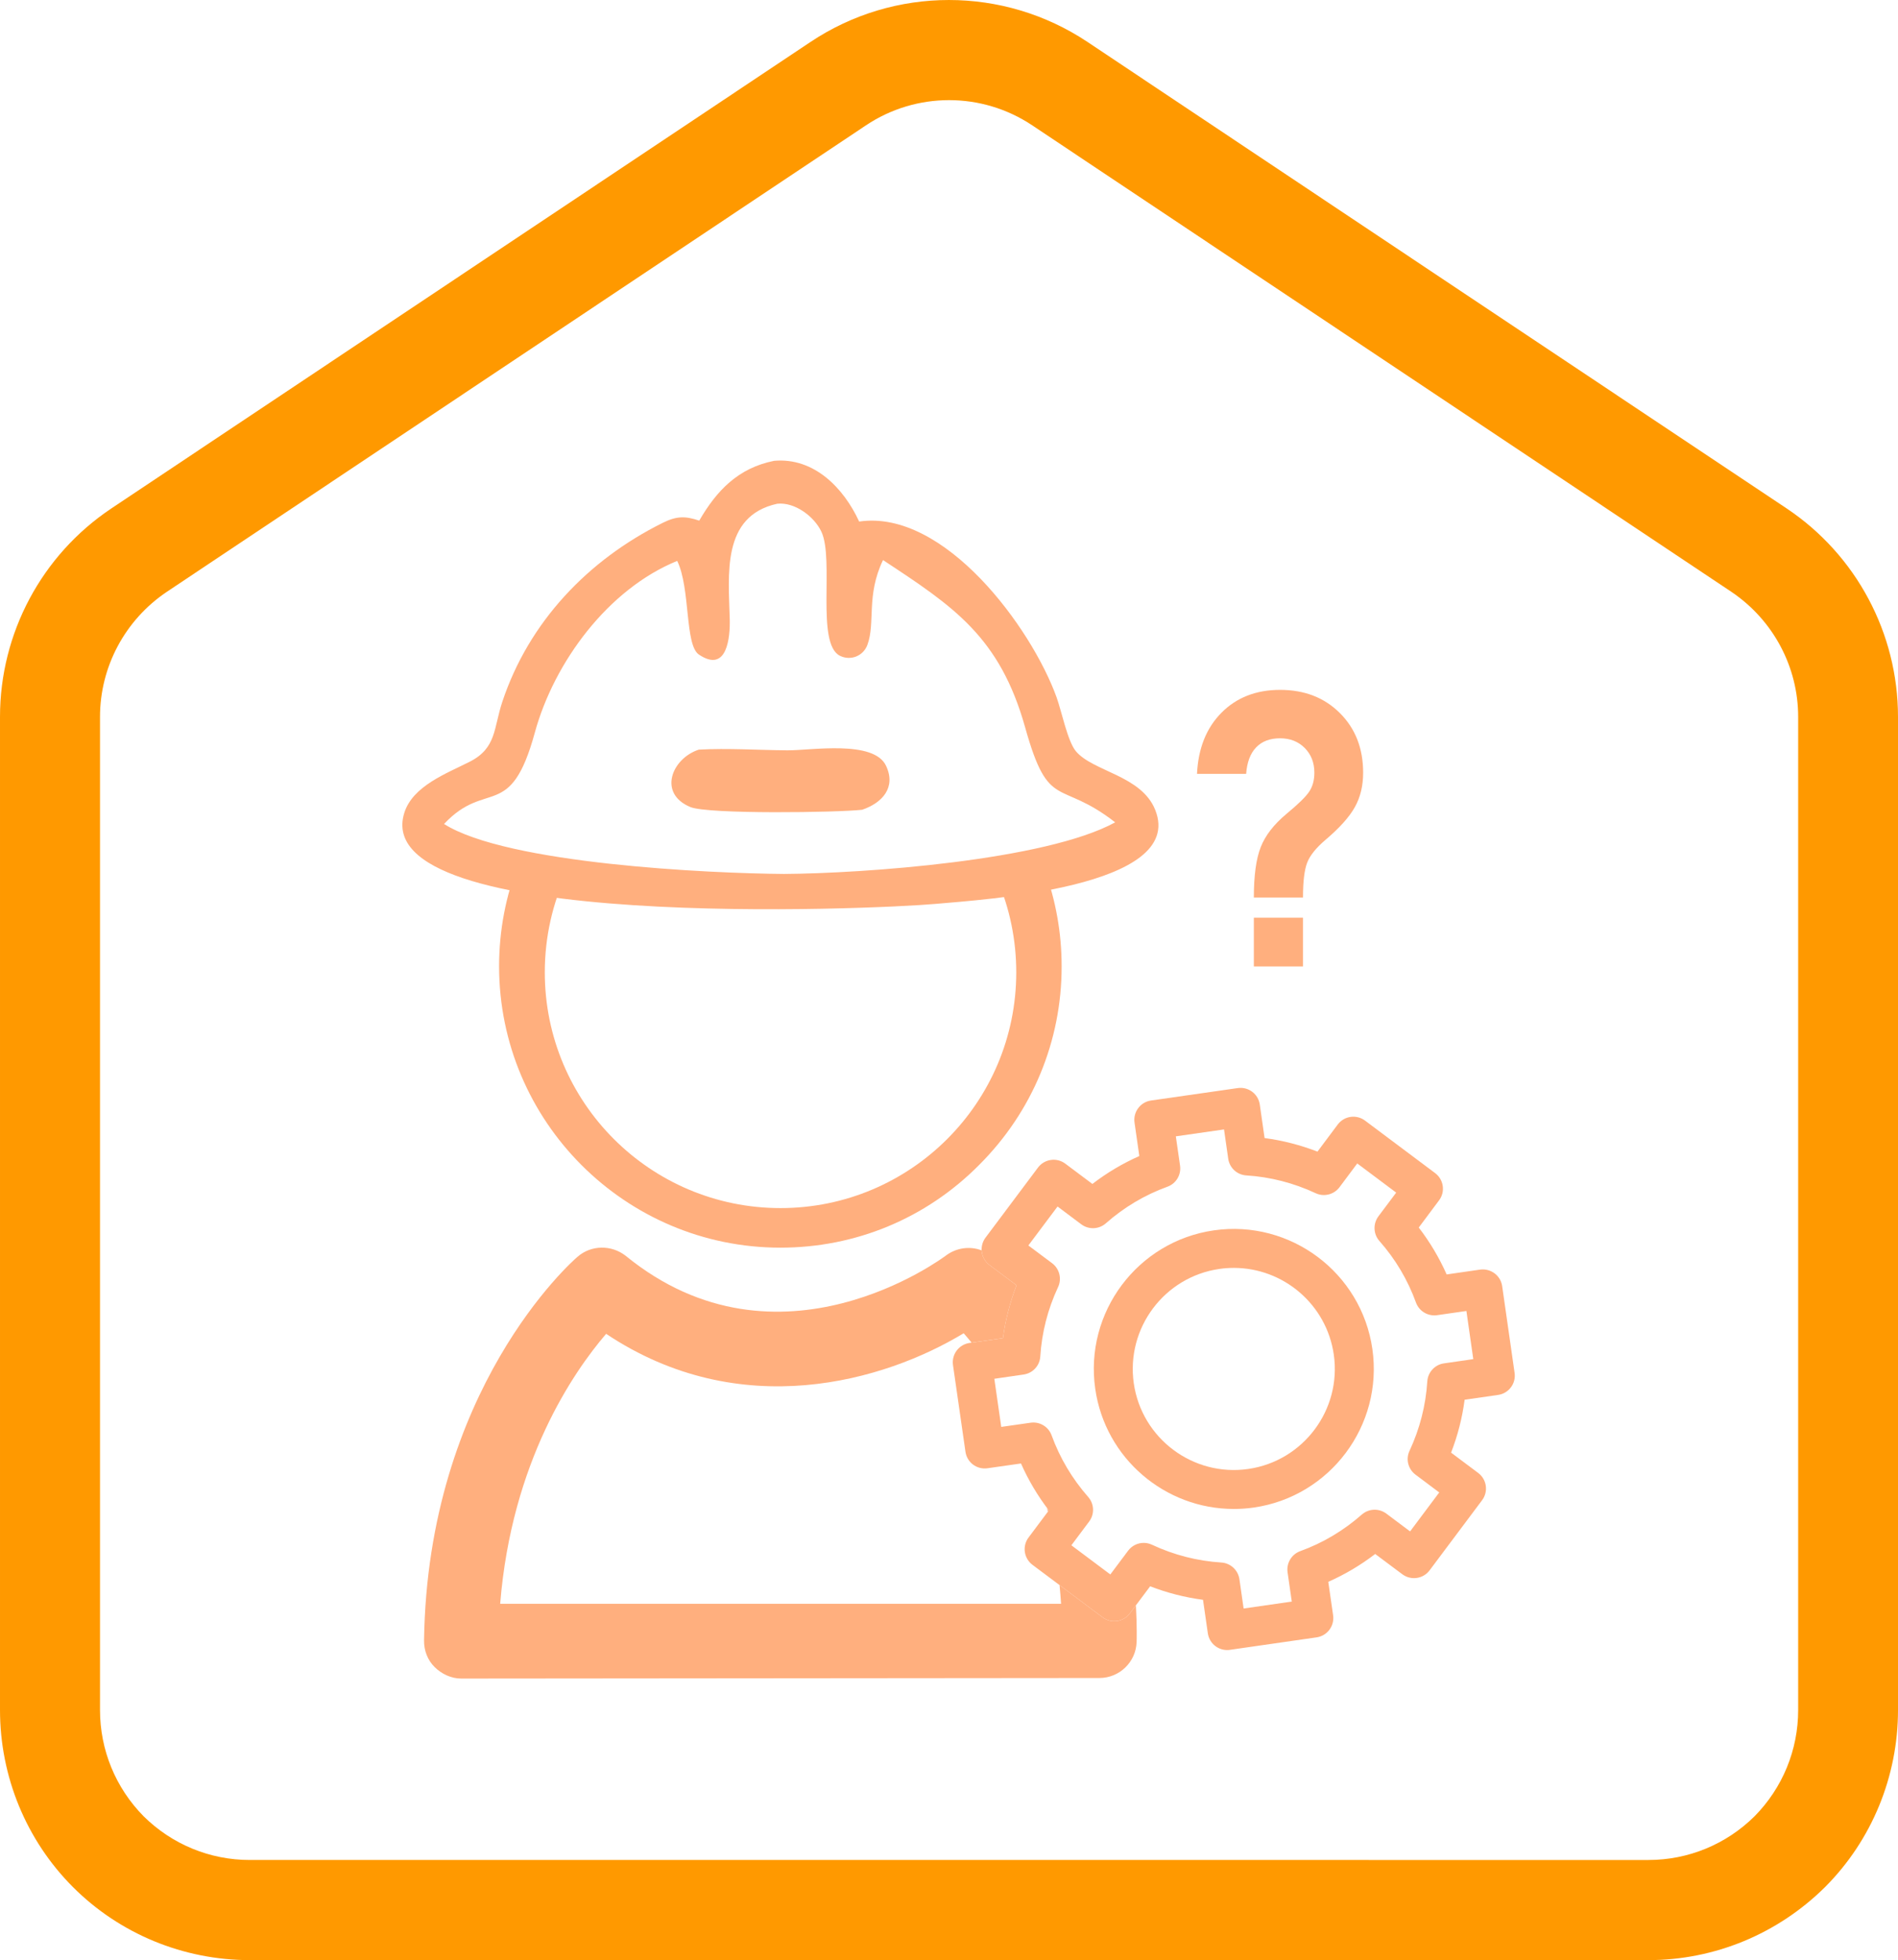
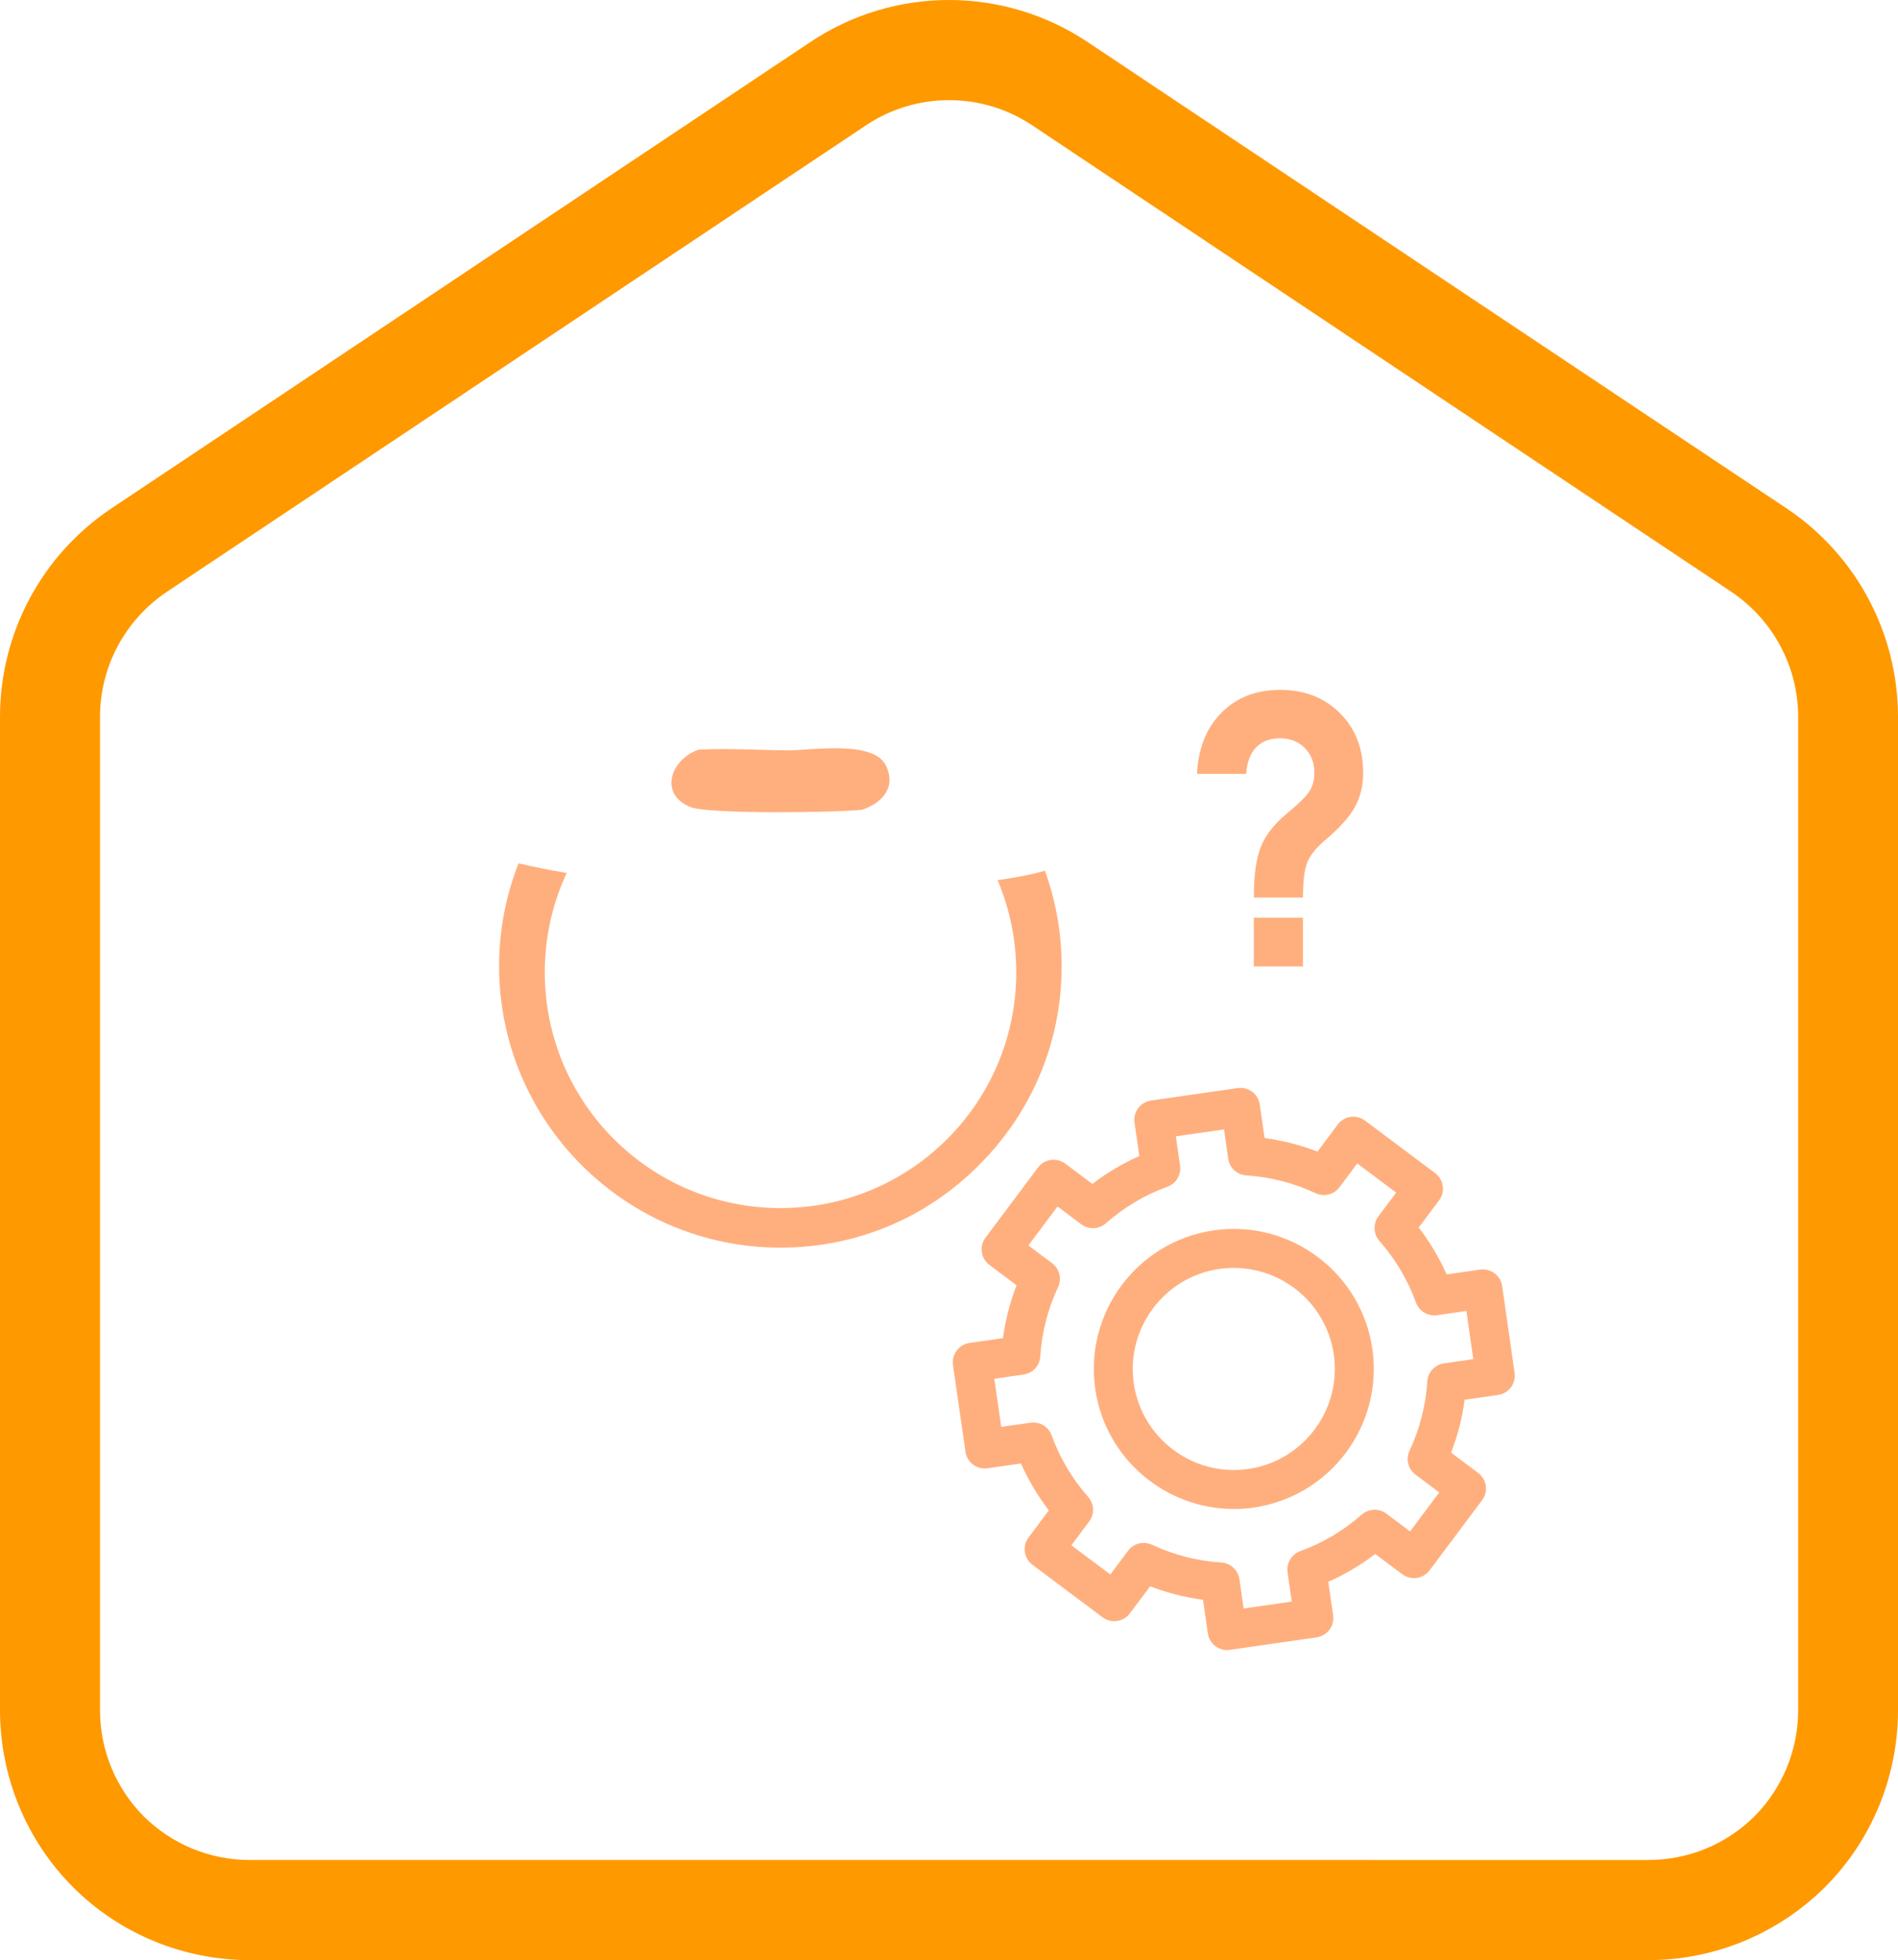
<svg xmlns="http://www.w3.org/2000/svg" xmlns:ns1="http://sodipodi.sourceforge.net/DTD/sodipodi-0.dtd" xmlns:ns2="http://www.inkscape.org/namespaces/inkscape" xml:space="preserve" width="40.931mm" height="42.26mm" version="1.1" style="clip-rule:evenodd;fill-rule:evenodd;image-rendering:optimizeQuality;shape-rendering:geometricPrecision;text-rendering:geometricPrecision" viewBox="0 0 4093.1 4225.977" id="svg8" ns1:docname="worker.svg" ns2:version="1.3.2 (091e20e, 2023-11-25)">
  <ns1:namedview id="namedview8" pagecolor="#ffffff" bordercolor="#000000" borderopacity="0.25" ns2:showpageshadow="2" ns2:pageopacity="0.0" ns2:pagecheckerboard="0" ns2:deskcolor="#d1d1d1" ns2:document-units="mm" ns2:zoom="0.8668254" ns2:cx="290.71599" ns2:cy="362.81817" ns2:window-width="1392" ns2:window-height="1212" ns2:window-x="2240" ns2:window-y="472" ns2:window-maximized="0" ns2:current-layer="Warstwa_x0020_1" />
  <defs id="defs1">
    <style type="text/css" id="style1">
   
    .fil0 {fill:#FF9900}
    .fil1 {fill:#FFAF7E;fill-rule:nonzero}
   
  </style>
  </defs>
  <g id="Warstwa_x0020_1" ns2:label="Warstwa 1" ns2:groupmode="layer" transform="translate(-2797.15,-5244.613)">
    <path class="fil0" d="m 6890.25,6790.17 c 0,-180.11 -89.95,-348.9 -239.75,-449.13 -356.05,-237.37 -1119.35,-746.4 -1508.14,-1006 -181.04,-120.57 -416.65,-120.57 -597.31,0 -388.8,259.6 -1152.09,768.25 -1508.15,1006 -149.79,100.23 -239.75,268.65 -239.75,449.13 0,469.09 0,1539.15 0,2141.24 0,143.18 56.46,280.71 157.33,381.68 100.87,100.98 238.24,157.5 381.27,157.5 745.6,0 2269.55,0 3015.91,0 143.02,0 279.27,-56.52 381.27,-157.5 100.87,-100.97 157.32,-238.5 157.32,-381.68 0,-602.47 0,-1672.15 0,-2141.24 z m -215.29,0 v 2141.24 c 0,85.91 -33.49,167.67 -94.09,229.09 -61.35,60.66 -143.02,94.19 -228.84,94.19 H 3335.75 c -85.82,0 -167.49,-33.53 -228.84,-94.19 -60.6,-61.42 -94.09,-143.18 -94.09,-229.09 0,-602.47 0,-1672.15 0,-2141.24 0,-107.76 53.82,-208.74 143.77,-269.4 L 4664.73,5514.76 c 108.4,-72.34 249.92,-72.34 358.32,0 388.79,259.6 1152.09,768.26 1508.14,1006.01 89.95,60.66 143.77,161.64 143.77,269.4 z" id="path1" />
    <path class="fil1" d="m 4019.24,7126.69 c -38.73,-6.46 -72.12,-13.25 -99.28,-19.79 l -4.48,-1.08 c -27.59,69.9 -42.04,144.99 -42.04,222.07 0.1,334.68 272.32,606.65 606.65,606.65 h 0.11 c 161.71,0 314.04,-62.8 428.59,-178.46 114.68,-114.44 177.96,-267 177.81,-428.19 -0.02,-72.33 -12.76,-141.7 -36.07,-206.05 -23.9,7.04 -53.6,13.02 -87.36,18.16 l -14.74,2.15 c 25.95,61.04 40.31,128.19 40.31,198.7 0,280.76 -227.6,508.36 -508.36,508.36 -280.76,0 -508.36,-227.6 -508.36,-508.36 0,-76.52 16.94,-149.07 47.22,-214.16 z" id="path2" />
-     <path class="fil1" d="m 4104.28,8120.31 c 289.55,193.22 600.13,102.16 771.05,-1.21 5.87,6.64 11.56,13.39 17.1,20.23 l 67.66,-9.69 c 5.23,-38.97 15.01,-77.13 29.29,-114.05 l -58.52,-43.71 c -8.88,-6.74 -14.8,-16.63 -16.35,-27.68 -0.19,-1.26 -0.31,-2.53 -0.39,-3.79 -25.36,-9.71 -54.73,-5.77 -77.3,11.32 -3.59,2.48 -359.69,270.74 -690.83,0 -30.26,-23.37 -73.83,-23.37 -103.37,2.48 -13.3,11.06 -323.24,286.72 -331,826.92 -0.37,22.16 7.89,43.04 22.99,57.84 15.03,14.76 35.69,24.59 57.1,24.59 h 0.15 l 1376.33,-1.22 c 43.19,0 78.61,-34.47 80.12,-77.53 0.16,-4.65 0.92,-33.67 -1.53,-79.21 l -13.12,17.49 c -13.88,18.52 -40.25,22.28 -58.77,8.4 l -92.81,-69.45 c 1.42,14.54 2.49,28.06 3.3,40.33 h -1209.6 c 24.73,-306.39 157.74,-499.61 228.5,-582.06 z m 950.9,375.57 1.77,7.85 2.07,-2.76 z" id="path3" />
-     <path class="fil1" d="m 4473.27,6330.66 c -120.65,26.5 -104.83,153.1 -102.4,249.21 0.95,37.3 -5.13,117.33 -66.53,75.95 -30.72,-20.71 -17.91,-142.25 -46.76,-201.92 -148.72,60.56 -265.39,217.84 -307.19,370.62 -52.55,192.1 -104.24,99.14 -195.64,196.58 136.15,86.21 572.21,106.54 733.1,107.71 170.23,-1.04 563.56,-28.82 714.22,-111.25 -121.18,-94.35 -143.09,-22.31 -194.06,-204.3 -54.91,-196.03 -154.83,-261.16 -306.61,-361.17 -36.75,76.48 -16.06,135.13 -33.68,182.84 -8.88,24.06 -36.17,34.93 -59.15,23.57 -52.38,-25.9 -11.91,-207.36 -40.02,-267.45 -15.4,-32.9 -57.42,-64.41 -95.28,-60.39 z m -168.19,36.42 c 37.59,-64.9 83.93,-113.42 161.4,-128.95 85.92,-7.61 149.82,58.03 183.48,130.93 183.82,-26.97 371.53,228.72 425.74,378.93 10.6,29.39 23.77,94.66 41.36,115.93 36.78,44.44 141.52,52.06 171.4,126.91 66.93,167.56 -374.11,193.51 -474.01,202.57 -127.45,11.56 -1225.28,61.3 -1145.48,-196.08 18.06,-58.27 91.75,-85.4 141,-110.37 58.09,-29.47 51.45,-72.07 70.37,-129.07 57.21,-172.37 184.89,-306.09 346.08,-386.07 29.25,-14.52 48.15,-15.15 78.66,-4.73 z" id="path4" />
    <path class="fil1" d="m 4656.4,6990.42 c -51.66,6.01 -332.1,10.04 -370.44,-5.83 -70.41,-29.16 -40.34,-104.68 18.19,-123.8 63,-3.41 127.96,1.05 191.14,1.5 50.77,0.37 186.12,-22.92 212.64,33.33 22.29,47.25 -8.66,80.21 -51.53,94.8 z" id="path5" />
    <path class="fil1" d="m 5673.51,8165.1 c 17.12,118.9 -65.75,229.56 -184.71,246.62 -118.95,17.01 -229.5,-65.82 -246.62,-184.72 -17.01,-118.9 65.82,-229.6 184.72,-246.61 10.45,-1.58 20.83,-2.22 31.11,-2.22 106.52,0 199.96,78.42 215.5,186.93 z m -215.82,332.79 c 14.2,0 28.64,-0.92 43.11,-3.01 164.75,-23.67 279.56,-176.98 255.93,-341.78 -23.62,-164.75 -176.97,-279.5 -341.78,-255.88 -164.74,23.63 -279.55,176.92 -255.87,341.68 21.52,150.33 150.97,258.99 298.61,258.99 z" id="path6" />
    <path class="fil1" d="m 5128.99,7884.21 c 15.88,11.88 38.01,11.03 52.91,-2.11 39.29,-34.71 83.96,-61.2 132.83,-78.96 18.74,-6.72 30.09,-25.78 27.23,-45.43 l -9.09,-63.18 103.93,-14.91 9.05,63.18 c 2.79,19.65 18.99,34.67 38.86,35.96 51.83,3.22 102.21,16.21 149.73,38.38 18.03,8.39 39.41,3.02 51.4,-12.93 l 38.28,-51.23 83.96,62.86 -38.37,51.19 c -11.84,15.99 -10.99,38.11 2.09,53.01 34.73,39.29 61.2,83.96 78.96,132.89 6.78,18.57 25.67,29.94 45.43,27.19 l 63.3,-9.09 14.85,103.82 -63.24,9.14 c -19.65,2.75 -34.67,19.06 -35.95,38.92 -3.23,51.83 -16.2,102.16 -38.32,149.69 -8.46,17.97 -3.03,39.39 12.9,51.29 l 51.19,38.37 -62.86,84.03 -51.19,-38.38 c -15.99,-11.9 -38.05,-11.04 -53.01,2.09 -39.29,34.56 -83.96,61.2 -132.79,78.85 -18.67,6.84 -30.02,25.85 -27.23,45.48 l 9.09,63.2 -103.87,14.97 -9.04,-63.2 c -2.92,-19.7 -19.17,-34.71 -39.03,-35.96 -51.83,-3.28 -102.15,-16.19 -149.63,-38.37 -5.7,-2.64 -11.78,-3.98 -17.71,-3.98 -12.91,0 -25.56,5.98 -33.69,16.9 l -38.32,51.19 -84.02,-62.88 38.38,-51.29 c 11.89,-15.87 11.03,-37.94 -2.1,-52.85 -34.56,-39.35 -61.14,-84.02 -78.91,-132.89 -6.78,-18.74 -25.83,-30.09 -45.42,-27.23 l -63.2,9.04 -14.9,-103.77 63.13,-9.16 c 19.7,-2.79 34.72,-18.99 35.96,-38.86 3.28,-51.83 16.2,-102.21 38.37,-149.69 8.39,-17.97 3.07,-39.43 -12.86,-51.44 l -51.23,-38.27 62.96,-83.97 z m -249.79,490.37 c 3.28,22.93 24.49,38.92 47.53,35.54 l 72.22,-10.29 c 15.89,35.95 36.01,69.8 60.07,101.13 l -43.76,58.46 c -6.72,8.93 -9.58,20.19 -8.02,31.22 1.62,10.92 7.47,20.93 16.42,27.66 l 151.24,113.19 c 18.52,13.88 44.88,10.12 58.77,-8.39 l 43.82,-58.47 c 36.81,14.22 74.97,23.96 114,29.13 l 10.39,72.23 c 1.61,11.03 7.47,20.99 16.35,27.61 7.33,5.49 16.21,8.45 25.19,8.45 2,0 3.98,-0.1 5.98,-0.42 l 187.04,-26.92 c 22.87,-3.28 38.86,-24.48 35.62,-47.52 l -10.43,-72.24 c 35.94,-15.87 69.8,-35.95 101.18,-60.01 l 58.45,43.7 c 18.63,13.9 44.95,10.13 58.83,-8.4 L 5993.35,8479 c 13.88,-18.51 10.11,-44.88 -8.45,-58.77 l -58.45,-43.76 c 14.31,-36.87 24.1,-75.03 29.21,-114.06 l 72.18,-10.39 c 11.1,-1.55 21,-7.47 27.66,-16.41 6.69,-8.82 9.54,-20.07 7.92,-31.11 l -26.8,-187.04 c -3.28,-22.87 -24.55,-38.75 -47.59,-35.62 l -72.12,10.43 c -15.99,-35.94 -36.07,-69.8 -60.17,-101.12 l 43.75,-58.57 c 6.73,-8.82 9.58,-20.07 7.97,-31.11 -1.56,-11.03 -7.43,-20.94 -16.36,-27.66 l -151.2,-113.2 c -8.92,-6.73 -20.12,-9.58 -31.21,-8.01 -11.03,1.56 -20.93,7.48 -27.66,16.42 l -43.71,58.45 c -36.93,-14.22 -75.08,-24.12 -114.05,-29.23 l -10.33,-72.12 c -3.29,-23.04 -24.5,-38.92 -47.59,-35.63 l -186.97,26.79 c -11.09,1.57 -20.99,7.49 -27.62,16.42 -6.72,8.94 -9.58,20.18 -7.96,31.22 l 10.33,72.07 c -36.01,15.99 -69.86,36.07 -101.19,60.17 l -58.45,-43.75 c -8.94,-6.73 -20.07,-9.58 -31.17,-7.97 -11.03,1.56 -20.93,7.43 -27.66,16.36 L 4922.41,7913 c -6.73,8.94 -9.52,20.18 -7.9,31.21 1.55,11.03 7.47,20.93 16.35,27.66 l 58.51,43.71 c -14.26,36.93 -24.06,75.08 -29.28,114.05 l -72.18,10.34 c -11.03,1.56 -20.99,7.54 -27.61,16.36 -6.67,8.94 -9.58,20.19 -8.01,31.28 z" id="path7" />
    <path class="fil1" d="m 5557.67,6836.35 c -21.75,0 -39.01,6.46 -51.54,19.51 -12.65,13.05 -19.77,32.16 -21.62,57.21 v 0 h -105.98 v 0 c 2.64,-55.1 20.17,-99 52.73,-131.82 32.56,-32.82 74.74,-49.3 126.41,-49.3 52.47,0 95.44,16.61 128.92,49.96 33.48,33.35 50.22,76.19 50.22,128.65 0,28.08 -5.93,52.86 -17.93,74.22 -11.86,21.35 -32.95,44.81 -63.27,70.52 -20.3,17.27 -33.48,33.61 -39.41,49.03 -6.06,15.43 -9.1,40.47 -9.1,75.27 h -105.98 c 0,-47.06 4.88,-83.31 14.77,-108.48 9.88,-25.31 28.47,-49.17 55.62,-71.84 25.18,-20.83 41.53,-36.78 48.91,-47.85 7.51,-11.08 11.2,-24.79 11.2,-41 0,-21.62 -6.98,-39.28 -20.82,-53.25 -13.85,-13.84 -31.51,-20.83 -53.13,-20.83 z m -56.55,386.75 h 105.98 v 105.19 h -105.98 z" id="path8" />
  </g>
</svg>